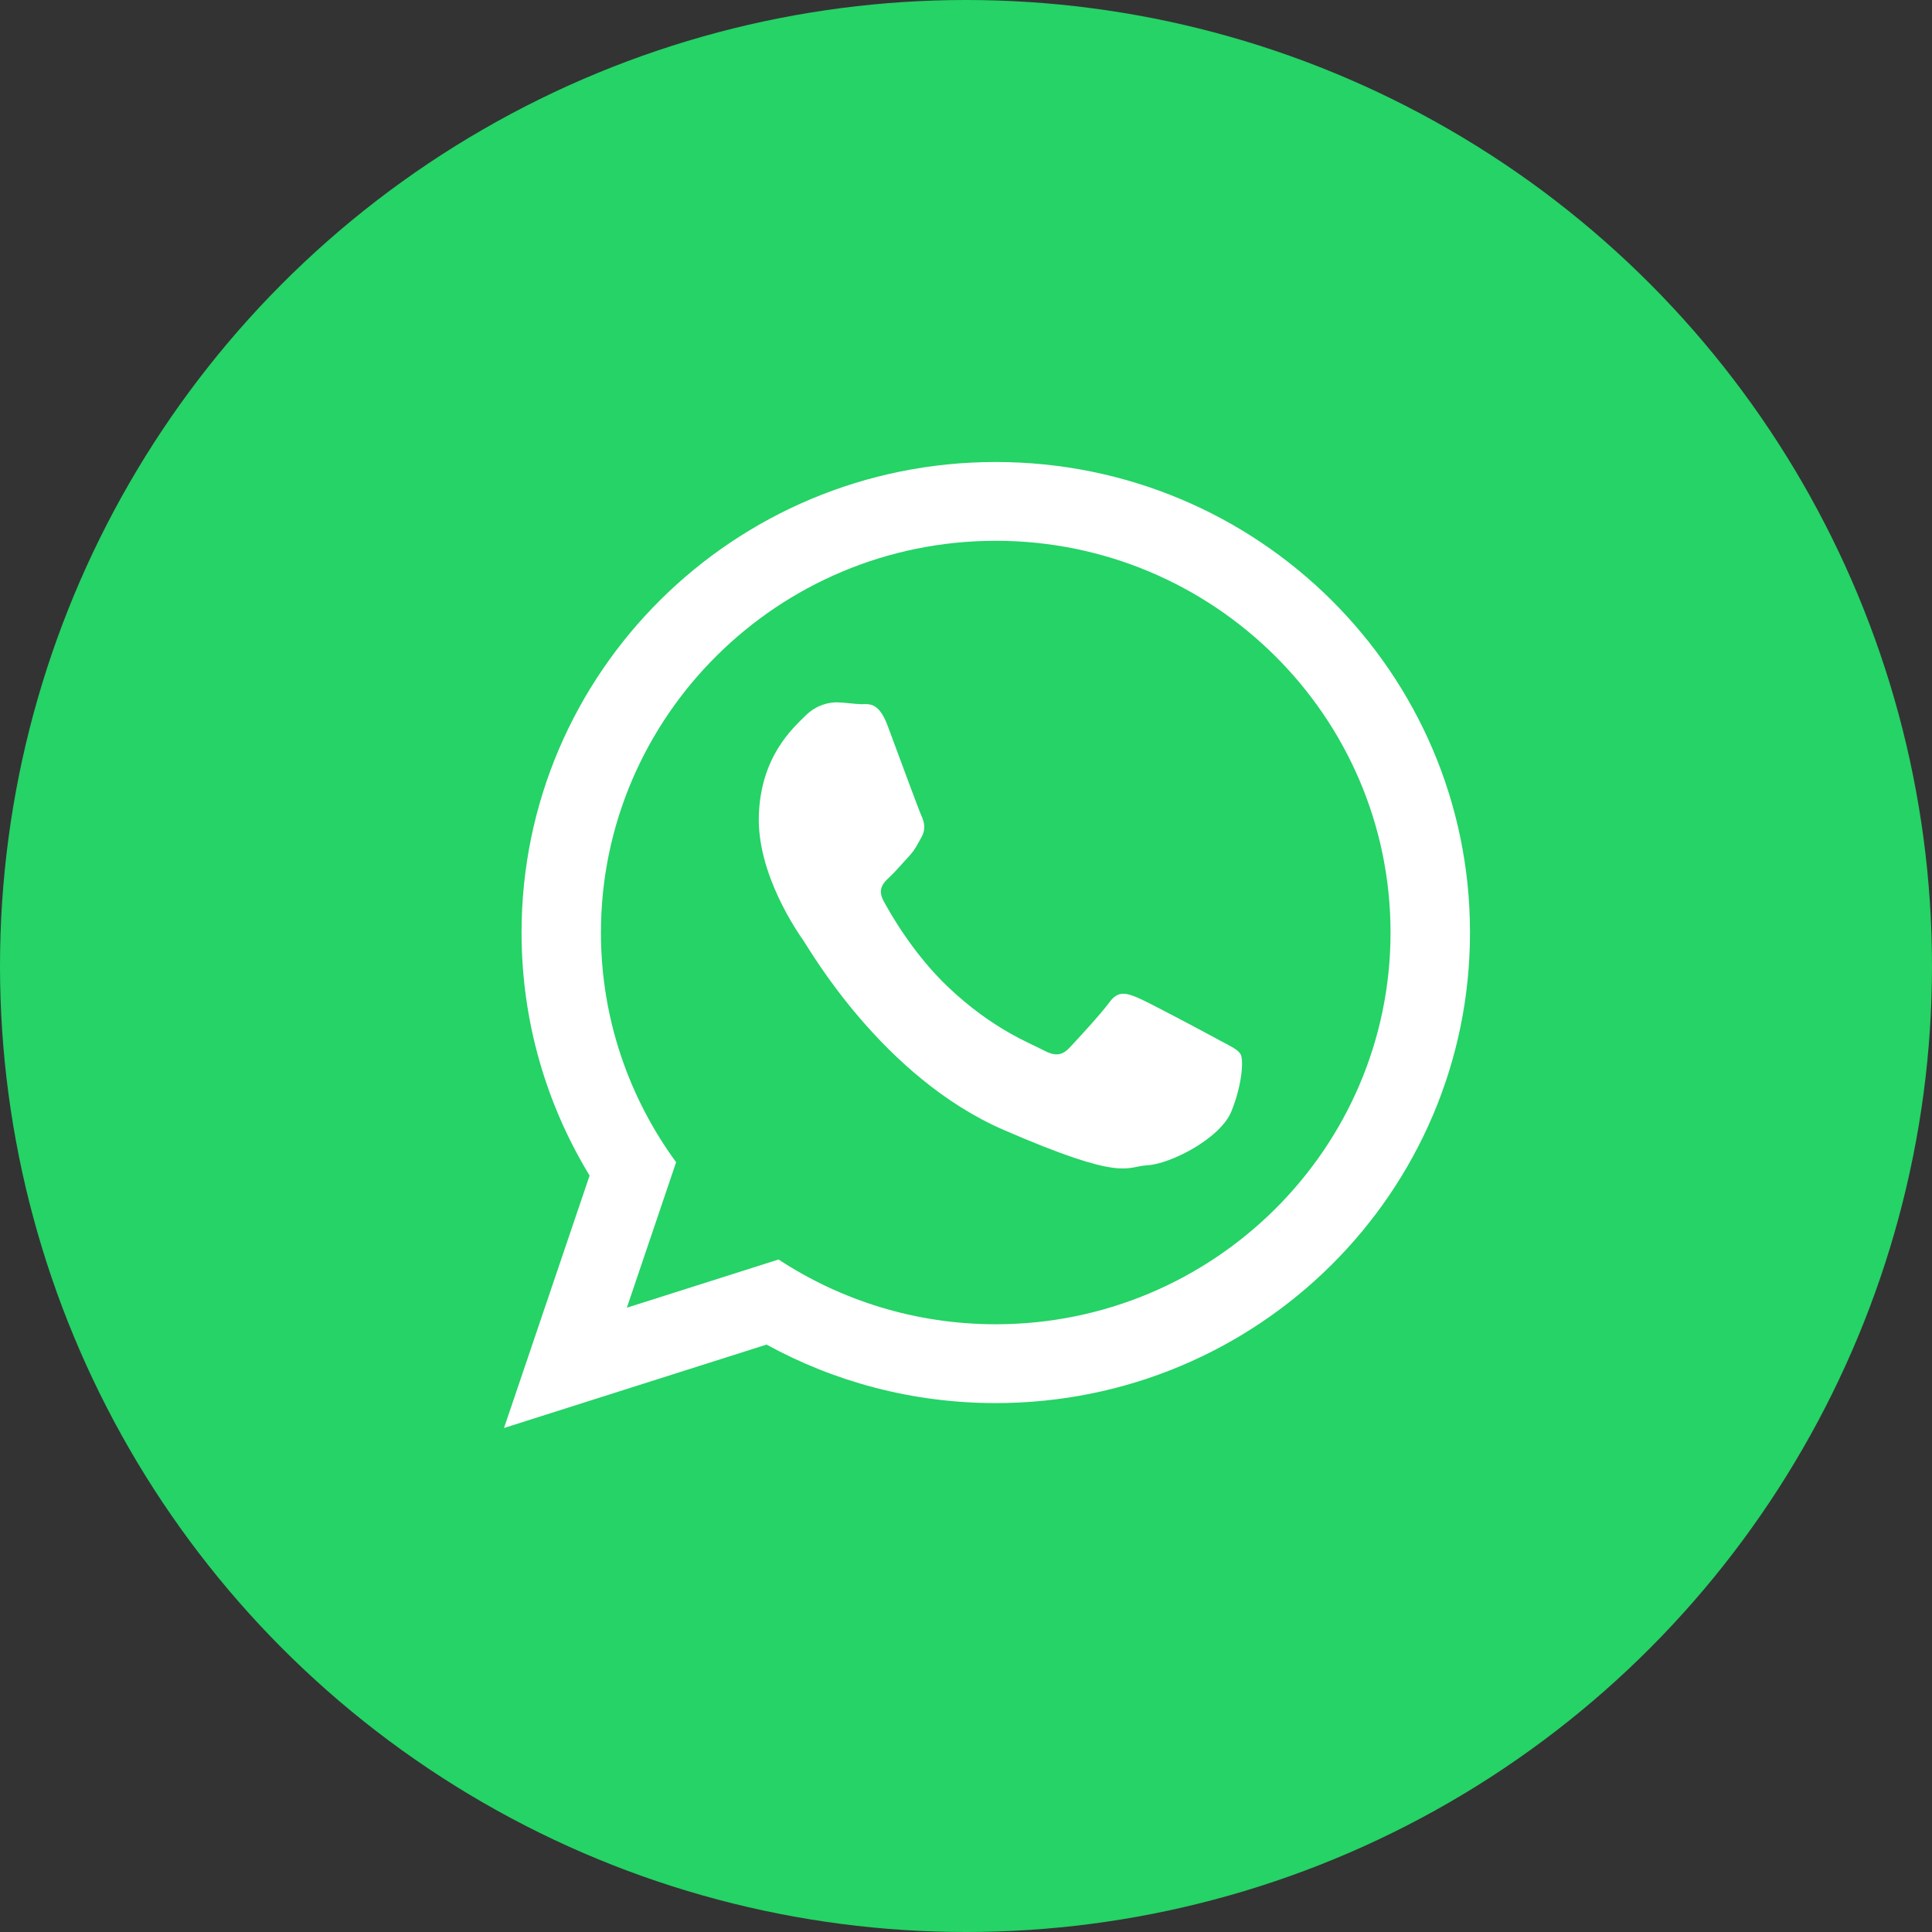
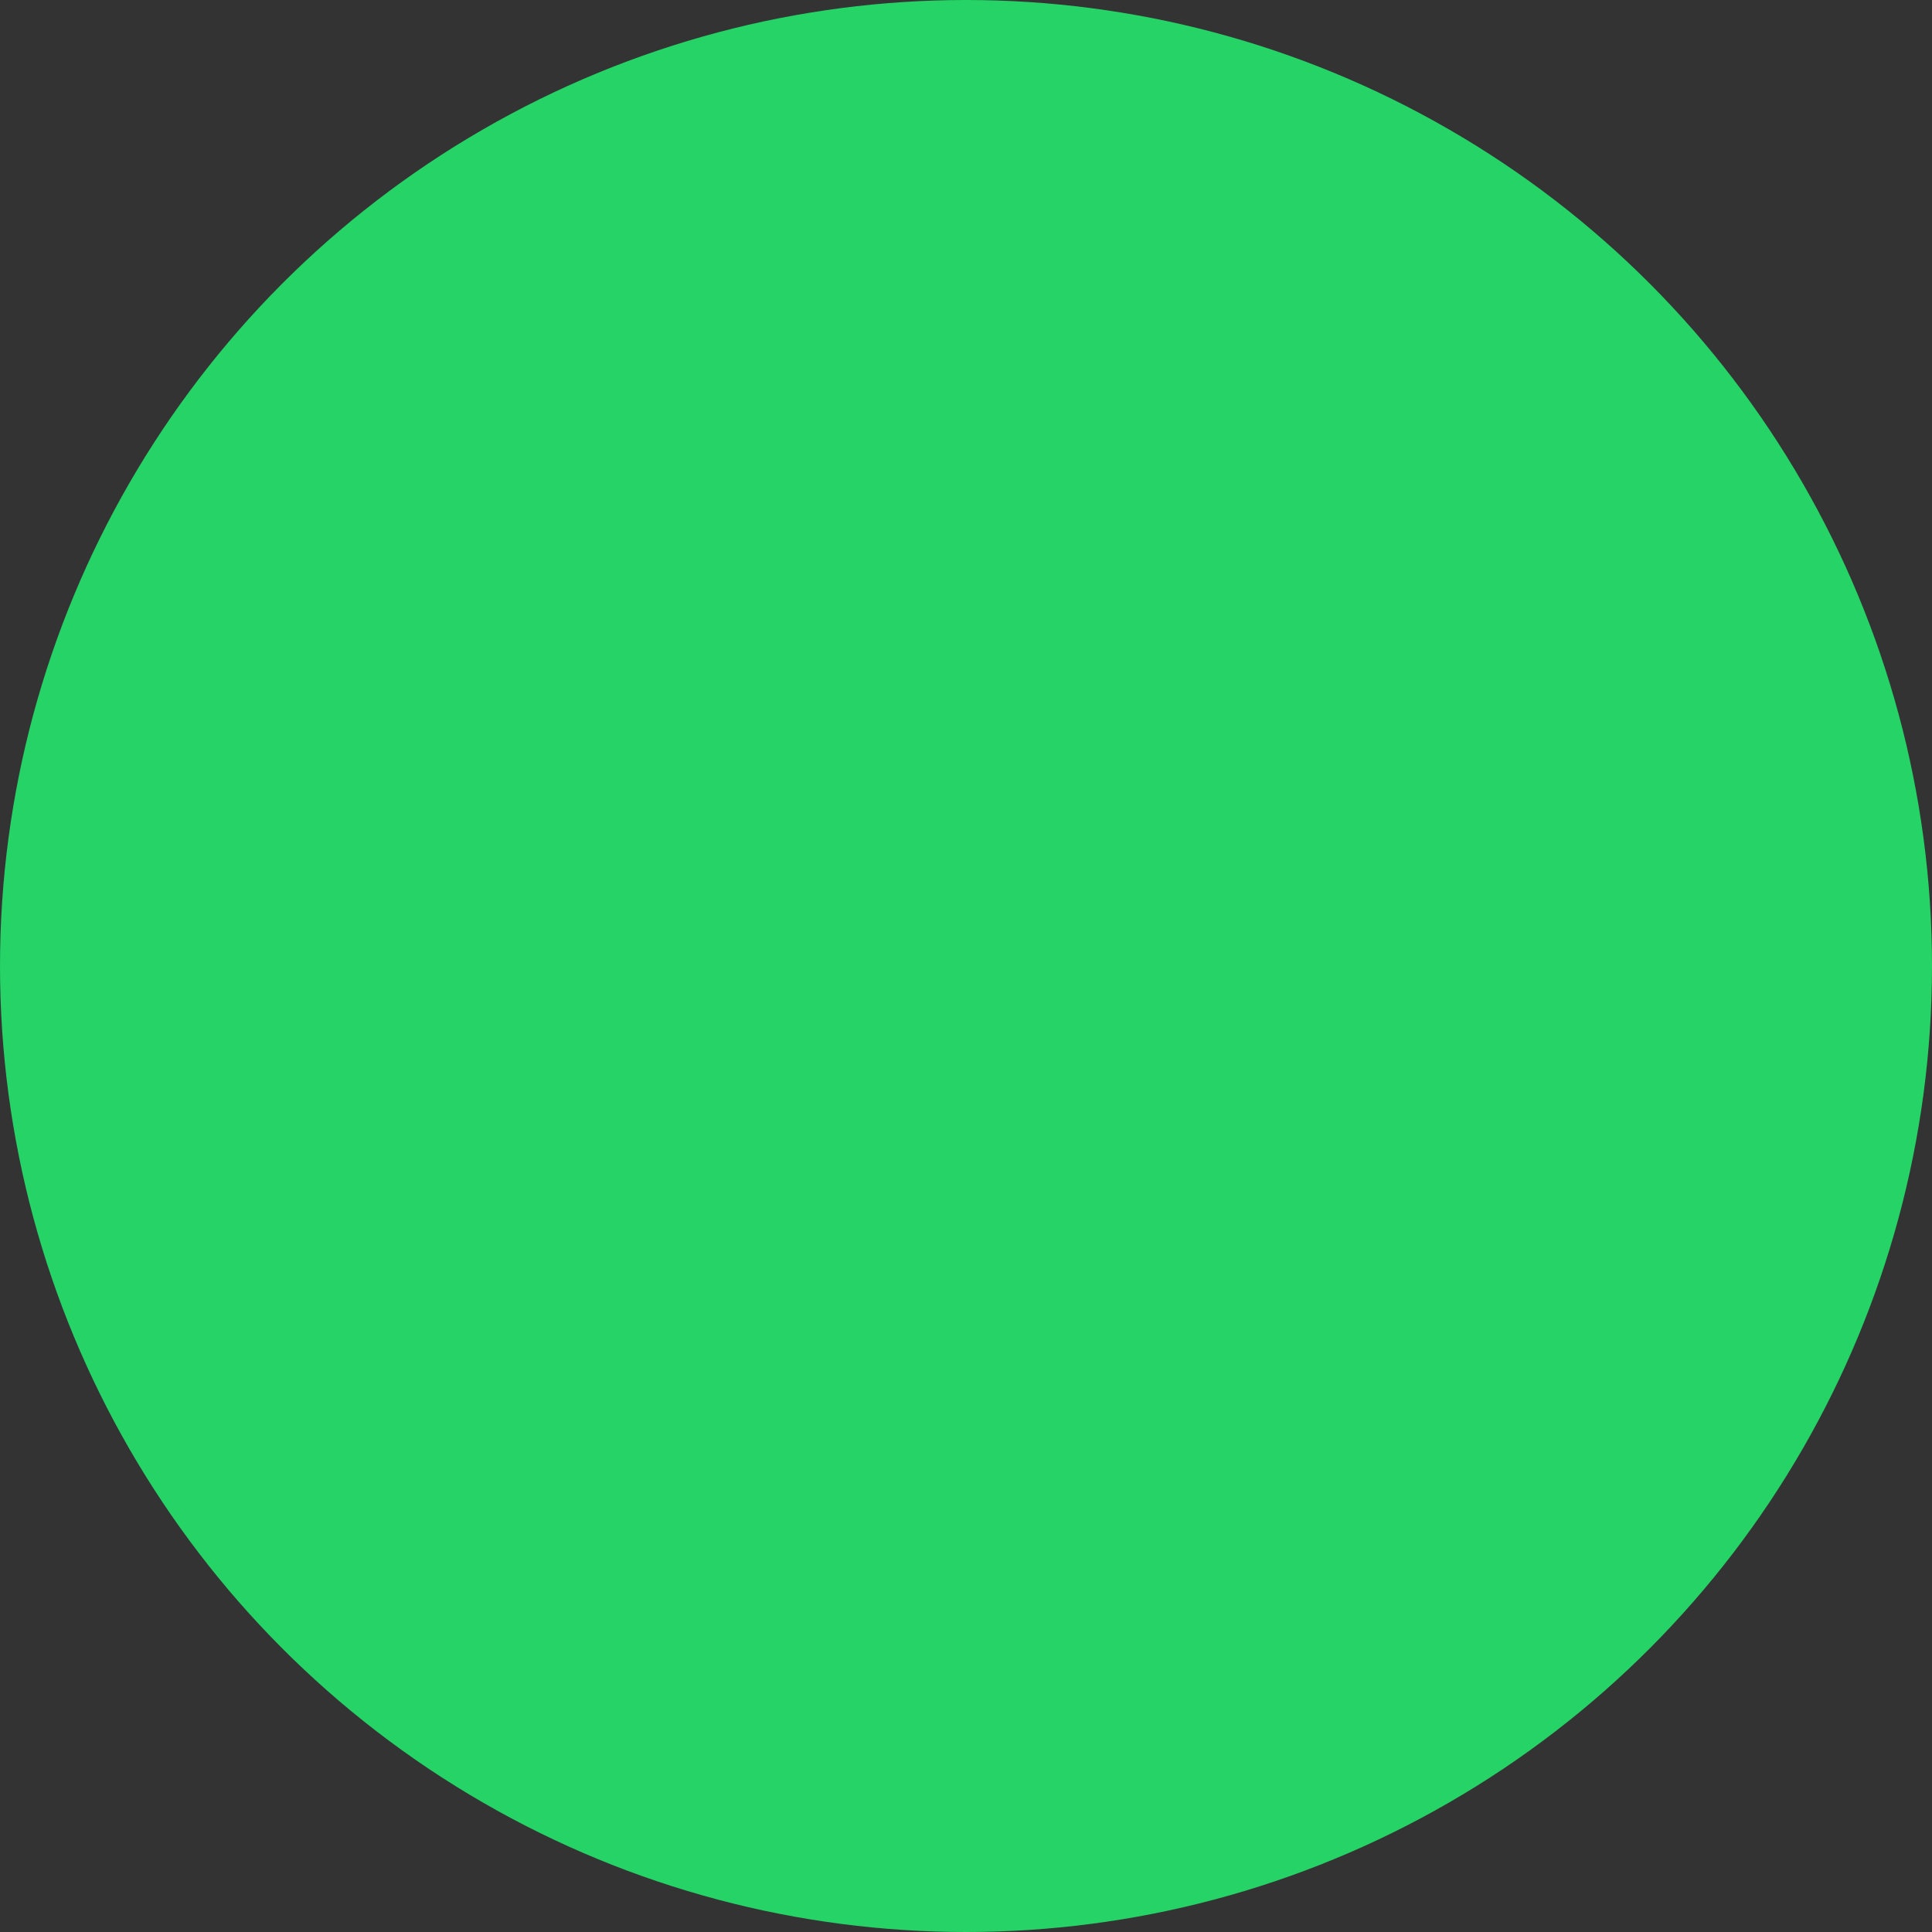
<svg xmlns="http://www.w3.org/2000/svg" width="46" height="46" viewBox="0 0 46 46" fill="none">
  <rect x="0" y="0" width="46" height="46" fill="#333333" stroke="none" />
  <circle cx="23" cy="23" r="23" fill="#25D366" />
-   <path fill-rule="evenodd" clip-rule="evenodd" d="M23.708 11C17.473 11 12.418 16.016 12.418 22.204C12.418 24.321 13.01 26.3 14.038 27.99L12 34L18.251 32.014C19.868 32.901 21.729 33.407 23.708 33.407C29.945 33.407 35 28.391 35 22.203C35 16.015 29.945 11 23.708 11ZM23.708 31.53C21.8 31.53 20.021 30.962 18.537 29.988L14.925 31.136L16.098 27.672C14.973 26.134 14.308 24.245 14.308 22.203C14.31 17.06 18.525 12.876 23.708 12.876C28.891 12.876 33.108 17.06 33.108 22.203C33.108 27.346 28.891 31.53 23.708 31.53ZM29.002 24.75C28.718 24.596 27.328 23.851 27.068 23.746C26.807 23.641 26.616 23.586 26.414 23.865C26.211 24.144 25.634 24.767 25.459 24.952C25.284 25.136 25.115 25.154 24.831 24.999C24.549 24.846 23.632 24.509 22.567 23.494C21.739 22.705 21.196 21.746 21.039 21.454C20.881 21.162 21.039 21.013 21.187 20.876C21.321 20.752 21.488 20.552 21.639 20.391C21.788 20.23 21.841 20.112 21.944 19.925C22.047 19.739 22.006 19.57 21.939 19.424C21.872 19.278 21.348 17.85 21.13 17.268C20.912 16.687 20.669 16.772 20.5 16.766C20.332 16.761 20.14 16.729 19.948 16.723C19.756 16.715 19.441 16.775 19.166 17.051C18.892 17.328 18.12 17.992 18.068 19.399C18.015 20.806 18.996 22.204 19.133 22.4C19.27 22.596 21.007 25.647 23.893 26.901C26.78 28.155 26.794 27.772 27.324 27.744C27.854 27.716 29.055 27.116 29.321 26.457C29.586 25.798 29.607 25.226 29.54 25.104C29.473 24.983 29.283 24.903 29.001 24.75H29.002Z" fill="white" />
</svg>